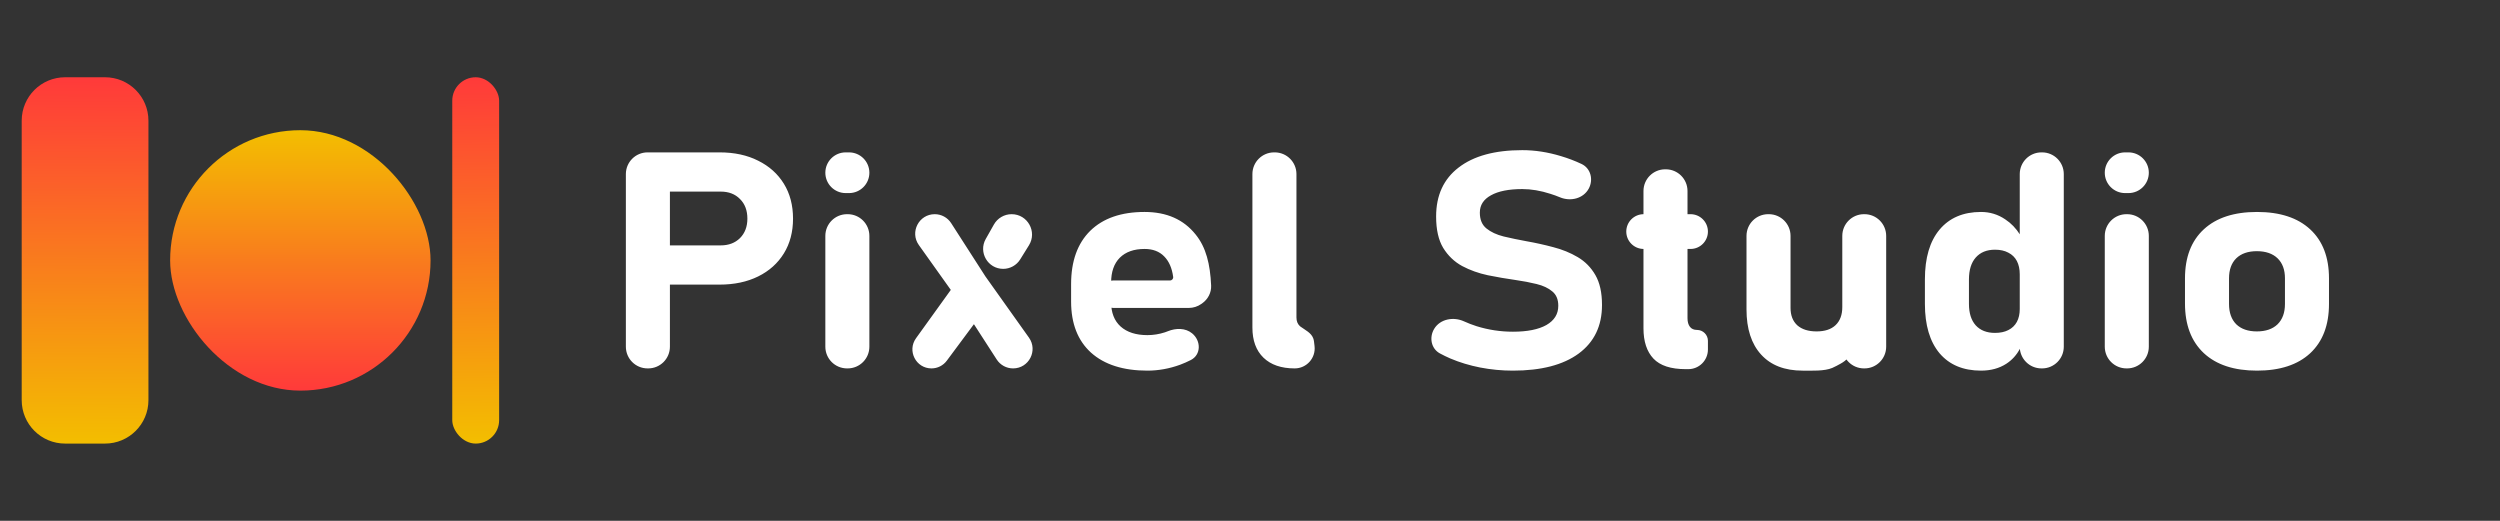
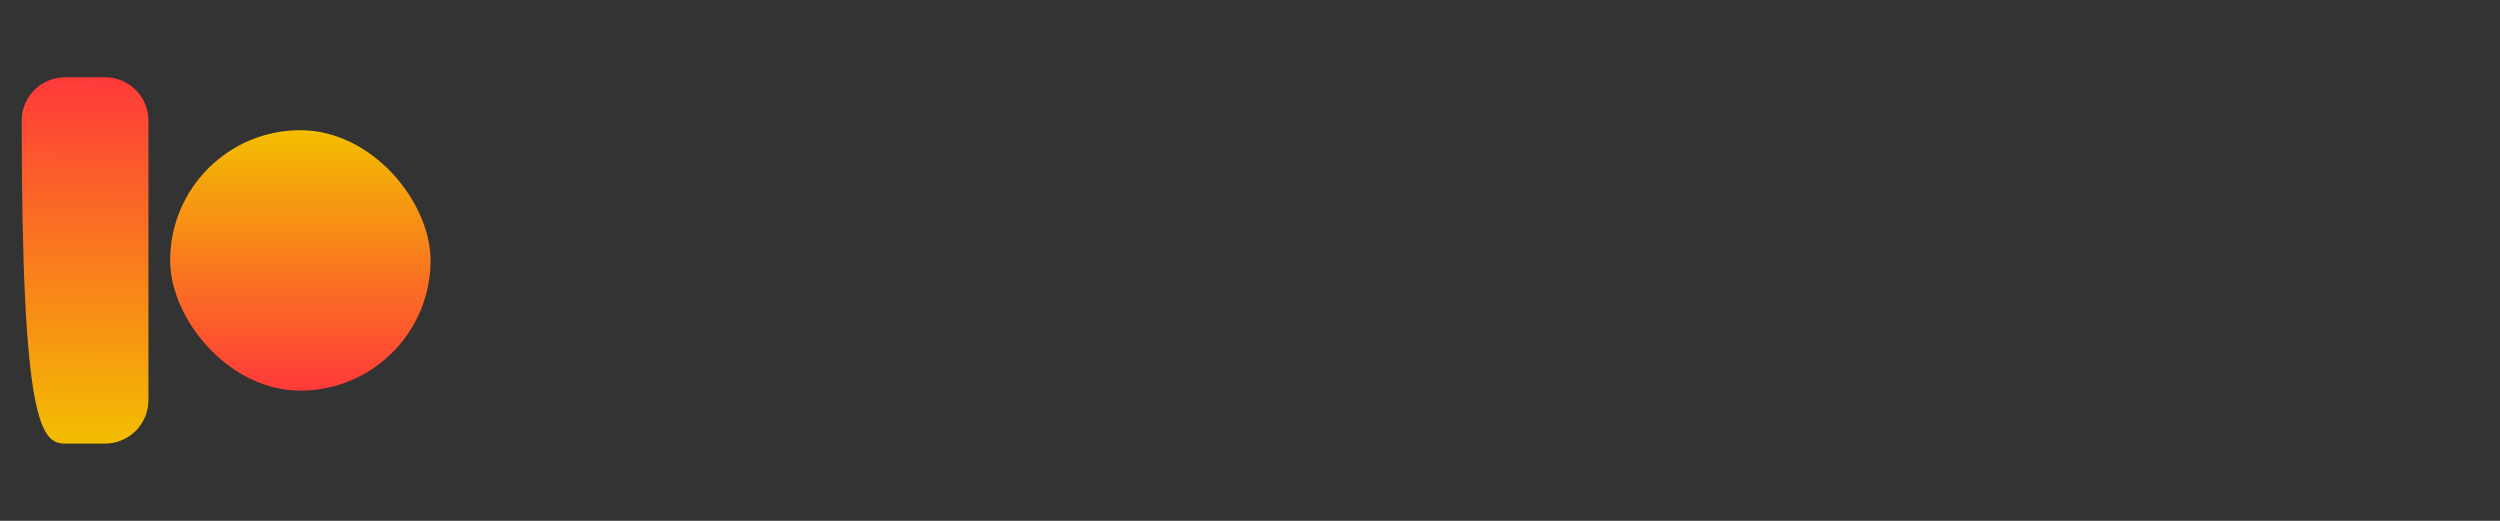
<svg xmlns="http://www.w3.org/2000/svg" width="2880" height="600" viewBox="0 0 2880 600" fill="none">
  <rect x="0" y="0" width="2880" height="600" fill="#333333" stroke="none" />
  <rect x="196" y="150" width="300" height="300" rx="150" fill="url(#paint0_linear_1007_2)" />
-   <rect x="521" y="89" width="54" height="422" rx="27" fill="url(#paint1_linear_1007_2)" />
-   <path d="M121 89H75C47.386 89 25 111.386 25 139V461C25 488.614 47.386 511 75 511H121C148.614 511 171 488.614 171 461V139C171 111.386 148.614 89 121 89Z" fill="url(#paint2_linear_1007_2)" />
-   <path d="M766.739 327.87C754.261 327.87 744.146 317.755 744.146 305.277C744.146 292.799 754.261 282.684 766.739 282.684H830.247C839.382 282.684 846.789 279.889 852.467 274.297C858.146 268.592 860.984 261.118 860.984 251.875C860.984 242.404 858.146 234.873 852.467 229.282C846.912 223.577 839.506 220.724 830.247 220.724H771.735H766.739C754.261 220.724 744.146 210.609 744.146 198.131C744.146 185.653 754.261 175.538 766.739 175.538H828.951C845.986 175.538 860.799 178.733 873.39 185.123C886.105 191.399 895.981 200.242 903.017 211.653C910.053 223.063 913.571 236.471 913.571 251.875C913.571 267.166 910.053 280.516 903.017 291.927C895.981 303.337 886.105 312.181 873.39 318.456C860.676 324.732 845.862 327.87 828.951 327.87H766.739ZM746 424.404C732.193 424.404 721 413.211 721 399.404V200.538C721 186.731 732.193 175.538 746 175.538H765.771C769.677 175.538 773.514 176.573 776.89 178.537C790.644 186.538 791.699 206.011 778.89 215.451L771.735 220.724V399.404C771.735 413.211 760.542 424.404 746.735 424.404H746ZM974.238 222.436C961.288 222.436 950.79 211.937 950.79 198.987C950.79 186.037 961.288 175.538 974.238 175.538H978.076C991.026 175.538 1001.52 186.037 1001.52 198.987C1001.52 211.937 991.026 222.436 978.076 222.436H974.238ZM975.79 424.404C961.982 424.404 950.79 413.211 950.79 399.404V271.74C950.79 257.933 961.982 246.74 975.79 246.74H976.524C990.332 246.74 1001.52 257.933 1001.52 271.74V399.404C1001.52 413.211 990.332 424.404 976.524 424.404H975.79ZM1167.07 424.404C1159.44 424.404 1152.34 420.536 1148.21 414.133L1107.44 350.977L1058.51 282.284C1047.9 267.394 1058.55 246.74 1076.83 246.74C1084.48 246.74 1091.61 250.632 1095.75 257.07L1135.21 318.456L1185.36 388.95C1195.93 403.81 1185.3 424.404 1167.07 424.404ZM1073.07 424.404C1055.18 424.404 1044.8 404.15 1055.26 389.631L1101.42 325.505C1112.38 310.278 1136.06 314.326 1141.34 332.331C1143.33 339.115 1142.02 346.439 1137.81 352.115L1090.69 415.543C1086.55 421.118 1080.01 424.404 1073.07 424.404ZM1175.27 298.824C1171.06 305.604 1163.65 309.727 1155.67 309.727C1138 309.727 1126.89 290.69 1135.57 275.307L1144.96 258.677C1149.12 251.302 1156.93 246.74 1165.4 246.74C1183.81 246.74 1195.06 266.963 1185.34 282.601L1175.27 298.824ZM1321.86 426.971C1293.96 426.971 1272.3 420.068 1256.87 406.261C1241.56 392.34 1233.91 372.714 1233.91 347.382V327.357C1233.91 300.884 1241.25 280.401 1255.94 265.91C1270.75 251.419 1291.62 244.173 1318.53 244.173C1343.96 244.173 1363.58 252.845 1377.41 270.189C1389.36 284.957 1394.12 304.091 1395.23 329.016C1395.59 337.13 1391.55 344.757 1384.92 349.441L1383.89 350.166C1379.67 353.143 1374.64 354.742 1369.47 354.742H1282.7C1273.95 354.742 1266.86 347.653 1266.86 338.91C1266.86 330.166 1273.95 323.077 1282.7 323.077H1347.9C1350.09 323.077 1351.78 321.144 1351.49 318.97C1350.13 308.815 1346.67 300.941 1341.12 295.35C1335.56 289.644 1328.03 286.792 1318.53 286.792C1306.31 286.792 1296.8 290.158 1290.01 296.891C1283.34 303.623 1280.01 313.15 1280.01 325.474V348.067C1280.01 360.162 1283.65 369.519 1290.94 376.137C1298.34 382.755 1308.65 386.064 1321.86 386.064C1328.65 386.064 1335.38 384.98 1342.04 382.813C1343.19 382.419 1344.32 381.999 1345.43 381.552C1354.68 377.831 1365.62 377.686 1373.32 384.011C1383.73 392.559 1383.82 408.619 1371.82 414.751C1367.9 416.756 1363.84 418.548 1359.63 420.125C1347.16 424.689 1334.57 426.971 1321.86 426.971ZM1468.51 175.538C1482.31 175.538 1493.51 186.731 1493.51 200.538V365.696C1493.51 369.918 1494.8 373.227 1497.4 375.624C1497.69 375.881 1497.99 376.125 1498.31 376.355C1503.73 380.282 1510.44 383.365 1512.81 389.63C1513.27 390.853 1513.58 392.127 1513.73 393.424L1514.35 398.66C1515.97 412.361 1505.27 424.404 1491.47 424.404C1476.04 424.404 1464.07 420.296 1455.55 412.08C1447.03 403.865 1442.77 392.283 1442.77 377.335V200.538C1442.77 186.731 1453.96 175.538 1467.77 175.538H1468.51ZM1742.92 426.971C1730.08 426.971 1717.49 425.773 1705.15 423.377C1692.93 420.981 1681.45 417.5 1670.71 412.936C1666.57 411.134 1662.59 409.196 1658.76 407.122C1648.61 401.619 1646.21 388.644 1652.21 378.774C1659.13 367.387 1674.41 364.654 1686.53 370.193C1691.15 372.307 1696 374.174 1701.08 375.795C1714.66 380.016 1728.6 382.127 1742.92 382.127C1759.46 382.127 1772.3 379.561 1781.44 374.426C1790.57 369.177 1795.14 361.817 1795.14 352.346V352.175C1795.14 344.986 1792.86 339.508 1788.29 335.744C1783.72 331.864 1777.67 329.011 1770.14 327.186C1762.74 325.36 1754.65 323.82 1745.89 322.564C1735.39 321.08 1724.78 319.255 1714.04 317.087C1703.3 314.805 1693.42 311.267 1684.41 306.475C1675.4 301.569 1668.12 294.608 1662.56 285.593C1657.13 276.58 1654.41 264.541 1654.41 249.479V249.308C1654.41 225.003 1663.06 206.233 1680.34 192.996C1697.62 179.646 1722.06 172.971 1753.66 172.971C1768.23 172.971 1783.04 175.253 1798.1 179.817C1806.37 182.259 1814.31 185.284 1821.94 188.893C1832.56 193.915 1835.81 206.969 1830.23 217.298C1823.99 228.828 1809.29 232.372 1797.18 227.33C1793.53 225.809 1789.83 224.463 1786.07 223.292C1774.83 219.64 1764.03 217.815 1753.66 217.815C1738.11 217.815 1726.07 220.211 1717.56 225.003C1709.04 229.682 1704.78 236.3 1704.78 244.858V245.029C1704.78 253.016 1707.31 259.064 1712.37 263.172C1717.43 267.28 1724.04 270.36 1732.18 272.414C1740.33 274.354 1749.1 276.18 1758.48 277.892C1768.85 279.717 1779.15 281.999 1789.4 284.738C1799.65 287.362 1809.02 291.185 1817.54 296.205C1826.07 301.226 1832.85 308.13 1837.91 316.916C1842.97 325.702 1845.5 337.113 1845.5 351.147V351.49C1845.5 375.452 1836.56 394.052 1818.66 407.288C1800.76 420.41 1775.51 426.971 1742.92 426.971ZM1941.98 425.259C1924.82 425.259 1912.41 421.209 1904.76 413.108C1897.1 405.006 1893.28 393.367 1893.28 378.19V220.05C1893.28 206.243 1904.47 195.05 1918.28 195.05H1919.01C1932.82 195.05 1944.01 206.243 1944.01 220.05V366.552C1944.01 370.774 1944.94 374.083 1946.79 376.479C1948.64 378.876 1951.36 380.073 1954.94 380.073C1961.89 380.073 1967.53 385.71 1967.53 392.663V402.666C1967.53 415.144 1957.41 425.259 1944.93 425.259H1941.98ZM1893.49 286.792C1882.43 286.792 1873.47 277.826 1873.47 266.766C1873.47 255.706 1882.43 246.74 1893.49 246.74H1947.5C1958.56 246.74 1967.53 255.706 1967.53 266.766C1967.53 277.826 1958.56 286.792 1947.5 286.792H1893.49ZM2147.32 424.404C2133.51 424.404 2122.32 413.211 2122.32 399.404V271.74C2122.32 257.933 2133.51 246.74 2147.32 246.74H2147.88C2161.68 246.74 2172.88 257.933 2172.88 271.74V399.404C2172.88 413.211 2161.68 424.404 2147.88 424.404H2147.32ZM2037.7 246.74C2051.51 246.74 2062.7 257.933 2062.7 271.74V354.742C2062.7 363.3 2065.3 369.975 2070.48 374.767C2075.79 379.446 2083.2 381.785 2092.7 381.785C2102.2 381.785 2109.48 379.389 2114.55 374.597C2119.73 369.689 2122.32 362.73 2122.32 353.715L2123.97 378.362C2124.56 387.169 2133.39 394.363 2133.21 403.188C2133.09 409.26 2126.89 415.38 2120.62 418.802C2117.4 420.559 2114.14 422.423 2110.76 423.855C2101.65 427.719 2087.3 426.971 2076.59 426.971C2055.97 426.971 2040.05 420.809 2028.82 408.486C2017.58 396.163 2011.97 378.818 2011.97 356.453V271.74C2011.97 257.933 2023.16 246.74 2036.97 246.74H2037.7ZM2351.75 424.404C2337.95 424.404 2326.75 413.211 2326.75 399.404V200.538C2326.75 186.731 2337.95 175.538 2351.75 175.538H2352.48C2366.29 175.538 2377.48 186.731 2377.48 200.538V399.404C2377.48 413.211 2366.29 424.404 2352.48 424.404H2351.75ZM2282.12 426.971C2261.64 426.971 2245.71 420.296 2234.35 406.945C2223.12 393.481 2217.49 374.54 2217.49 350.121V321.708C2217.49 297.062 2223.12 278.006 2234.35 264.541C2245.71 250.962 2261.64 244.173 2282.12 244.173C2292.36 244.173 2301.69 247.026 2310.08 252.731C2316.8 257.137 2322.47 263.031 2327.11 270.414C2329.62 274.397 2330.39 279.178 2329.93 283.86L2326.75 316.06C2326.75 310.013 2325.64 304.878 2323.42 300.655C2321.19 296.434 2317.92 293.239 2313.6 291.071C2309.41 288.788 2304.28 287.647 2298.24 287.647C2288.72 287.647 2281.32 290.671 2276.01 296.719C2270.82 302.652 2268.23 311.039 2268.23 321.88V350.121C2268.23 360.733 2270.82 368.948 2276.01 374.767C2281.32 380.587 2288.72 383.497 2298.24 383.497C2304.28 383.497 2309.41 382.413 2313.6 380.245C2317.92 378.076 2321.19 374.939 2323.42 370.831C2325.64 366.723 2326.75 361.759 2326.75 355.941L2328.99 390.934C2329.22 394.603 2328.73 398.324 2327.03 401.585C2323.24 408.873 2317.96 414.711 2311.19 419.098C2303.05 424.347 2293.36 426.971 2282.12 426.971ZM2448.15 222.436C2435.2 222.436 2424.7 211.937 2424.7 198.987C2424.7 186.037 2435.2 175.538 2448.15 175.538H2451.99C2464.94 175.538 2475.44 186.037 2475.44 198.987C2475.44 211.937 2464.94 222.436 2451.99 222.436H2448.15ZM2449.7 424.404C2435.89 424.404 2424.7 413.211 2424.7 399.404V271.74C2424.7 257.933 2435.89 246.74 2449.7 246.74H2450.44C2464.25 246.74 2475.44 257.933 2475.44 271.74V399.404C2475.44 413.211 2464.25 424.404 2450.44 424.404H2449.7ZM2600.05 426.971C2573.63 426.971 2553.2 420.239 2538.76 406.774C2524.31 393.196 2517.1 374.14 2517.1 349.607V320.682C2517.1 296.377 2524.31 277.549 2538.76 264.199C2553.2 250.848 2573.63 244.173 2600.05 244.173C2626.46 244.173 2646.9 250.848 2661.34 264.199C2675.78 277.549 2683 296.377 2683 320.682V350.121C2683 374.54 2675.78 393.481 2661.34 406.945C2646.9 420.296 2626.46 426.971 2600.05 426.971ZM2599.86 381.785C2610.11 381.785 2618.08 379.047 2623.76 373.569C2629.43 367.978 2632.27 360.162 2632.27 350.121V320.682C2632.27 310.754 2629.43 303.052 2623.76 297.575C2618.08 292.098 2610.11 289.359 2599.86 289.359C2589.75 289.359 2581.85 292.098 2576.17 297.575C2570.61 303.052 2567.83 310.754 2567.83 320.682V350.121C2567.83 360.162 2570.61 367.978 2576.17 373.569C2581.85 379.047 2589.75 381.785 2599.86 381.785Z" fill="#fff" />
+   <path d="M121 89H75C47.386 89 25 111.386 25 139C25 488.614 47.386 511 75 511H121C148.614 511 171 488.614 171 461V139C171 111.386 148.614 89 121 89Z" fill="url(#paint2_linear_1007_2)" />
  <defs>
    <linearGradient id="paint0_linear_1007_2" x1="346" y1="150" x2="346" y2="450" gradientUnits="userSpaceOnUse">
      <stop stop-color="#F3BE00" />
      <stop offset="1" stop-color="#FF3A3A" />
    </linearGradient>
    <linearGradient id="paint1_linear_1007_2" x1="550.703" y1="511" x2="545.297" y2="89" gradientUnits="userSpaceOnUse">
      <stop stop-color="#F3BE00" />
      <stop offset="1" stop-color="#FF3A3A" />
    </linearGradient>
    <linearGradient id="paint2_linear_1007_2" x1="-231.109" y1="510.998" x2="-229.202" y2="89.002" gradientUnits="userSpaceOnUse">
      <stop stop-color="#F3BE00" />
      <stop offset="1" stop-color="#FF3A3A" />
    </linearGradient>
  </defs>
</svg>